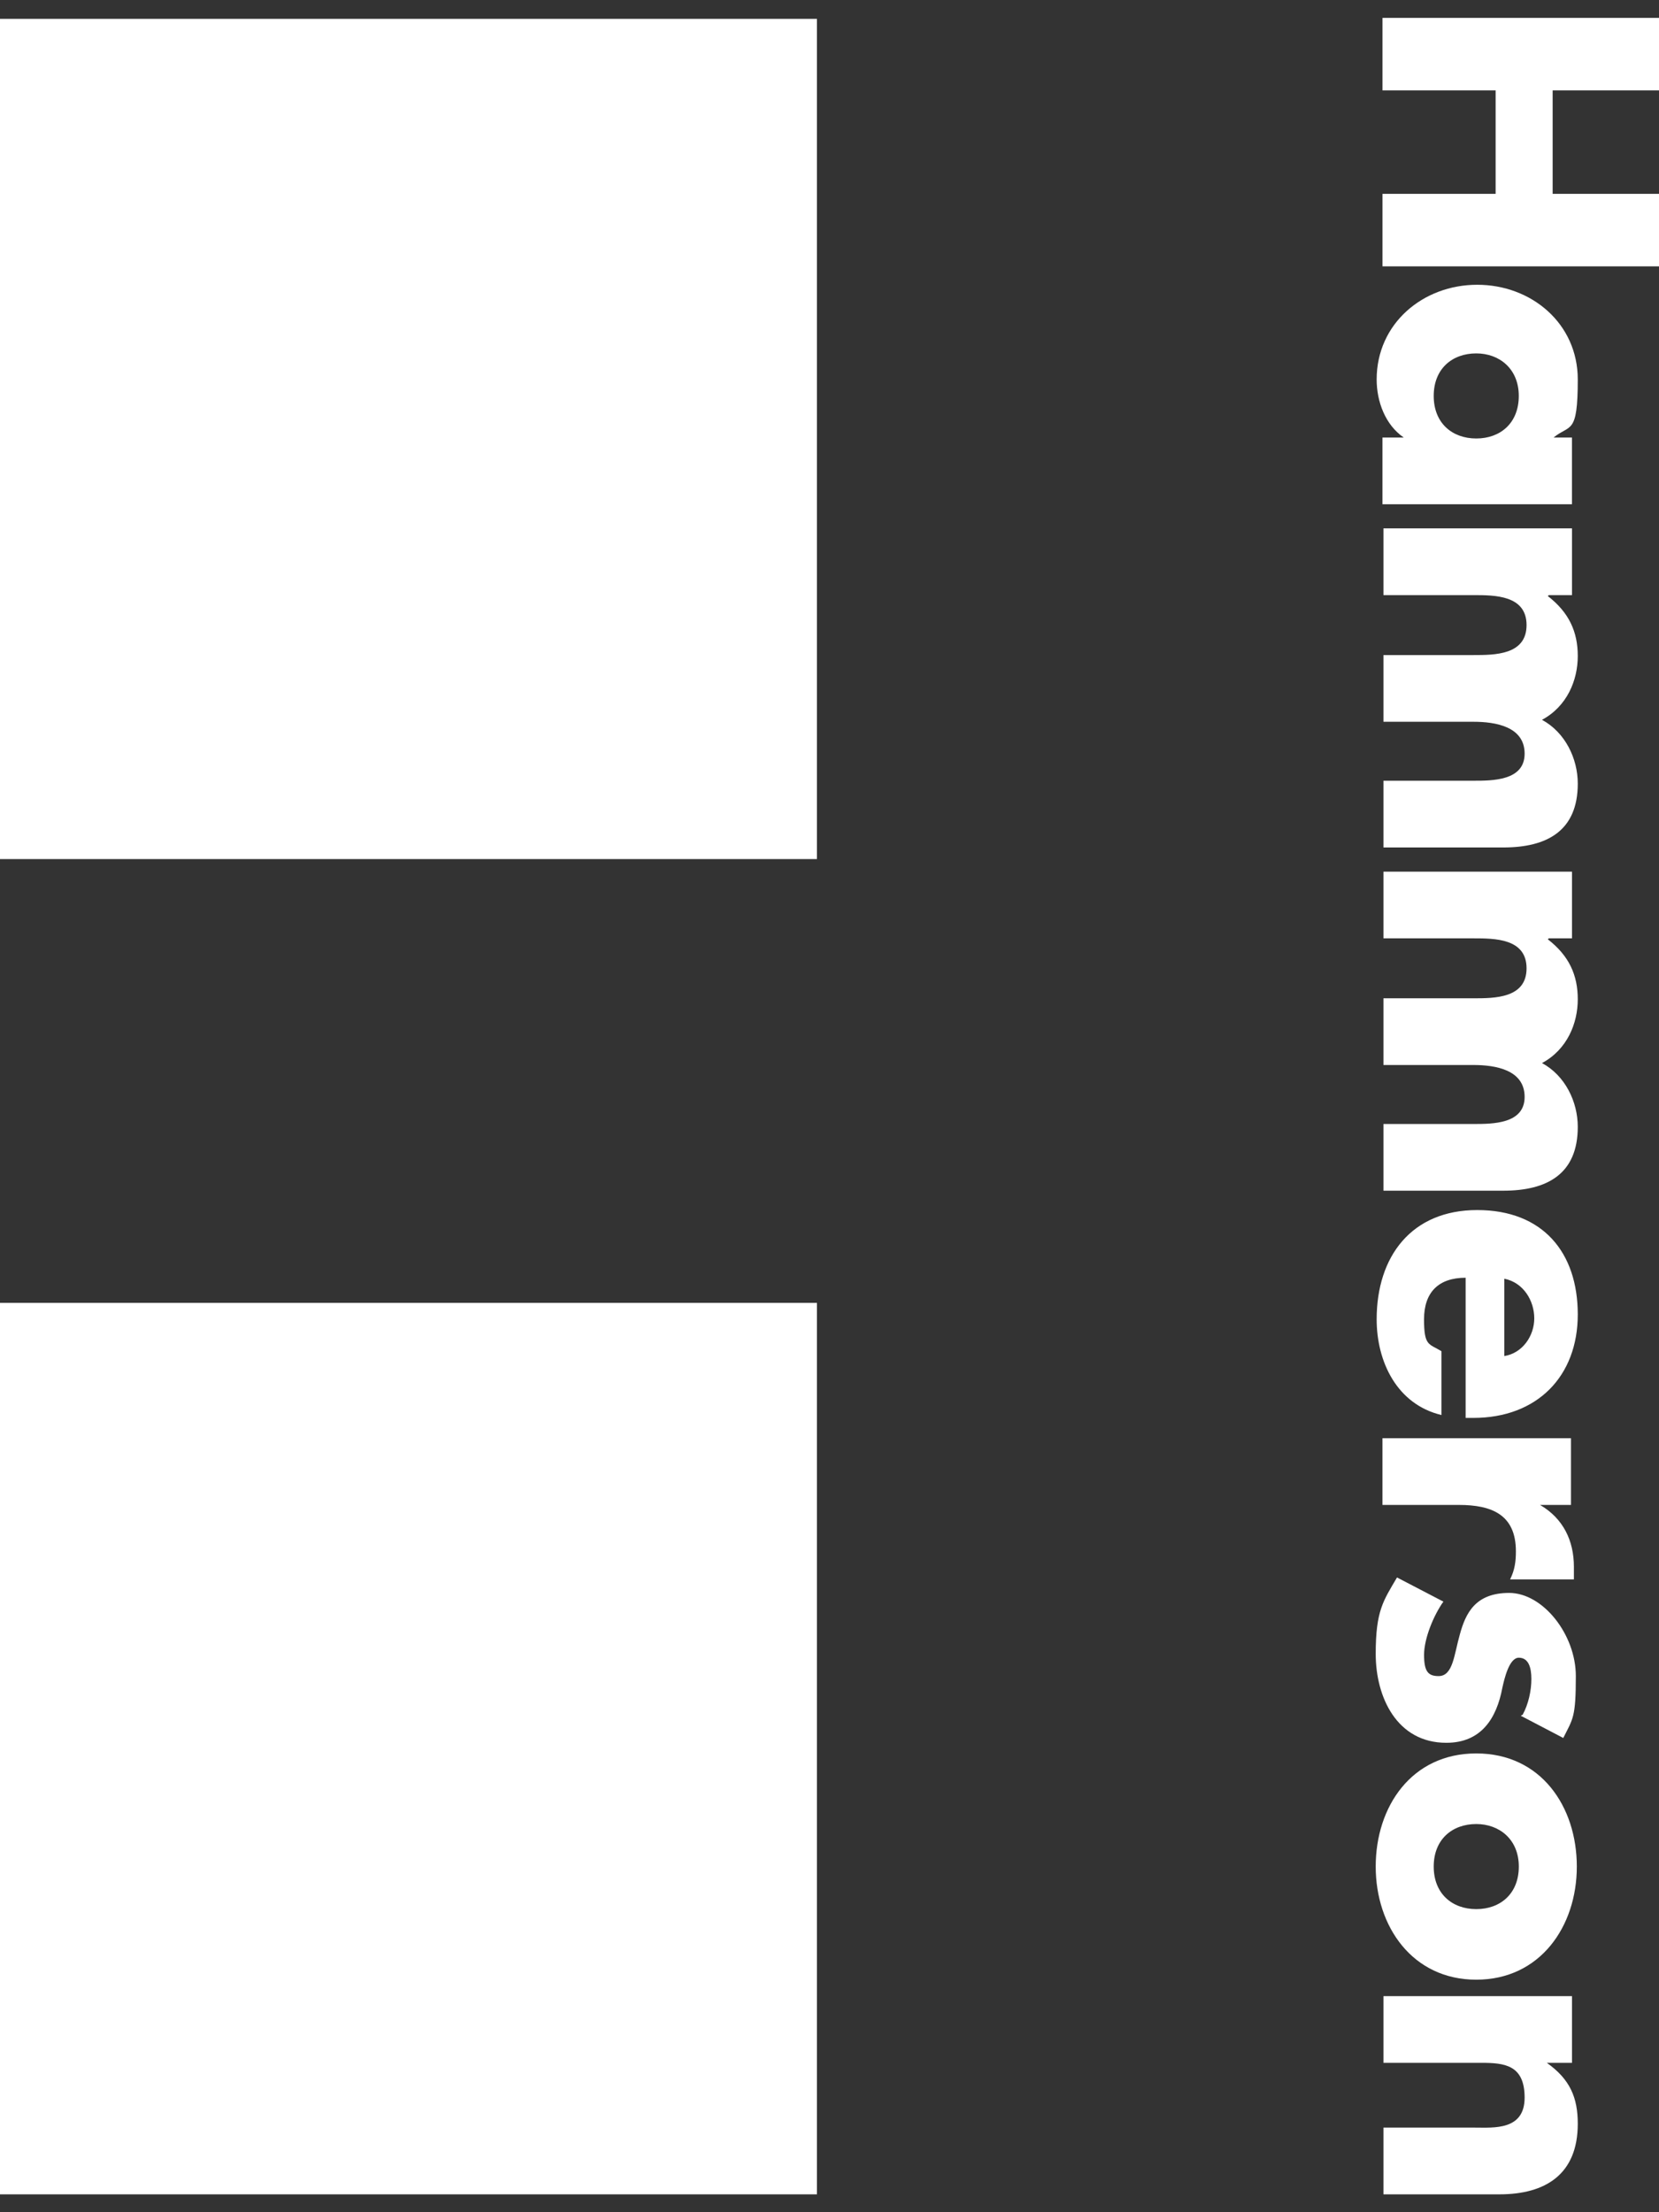
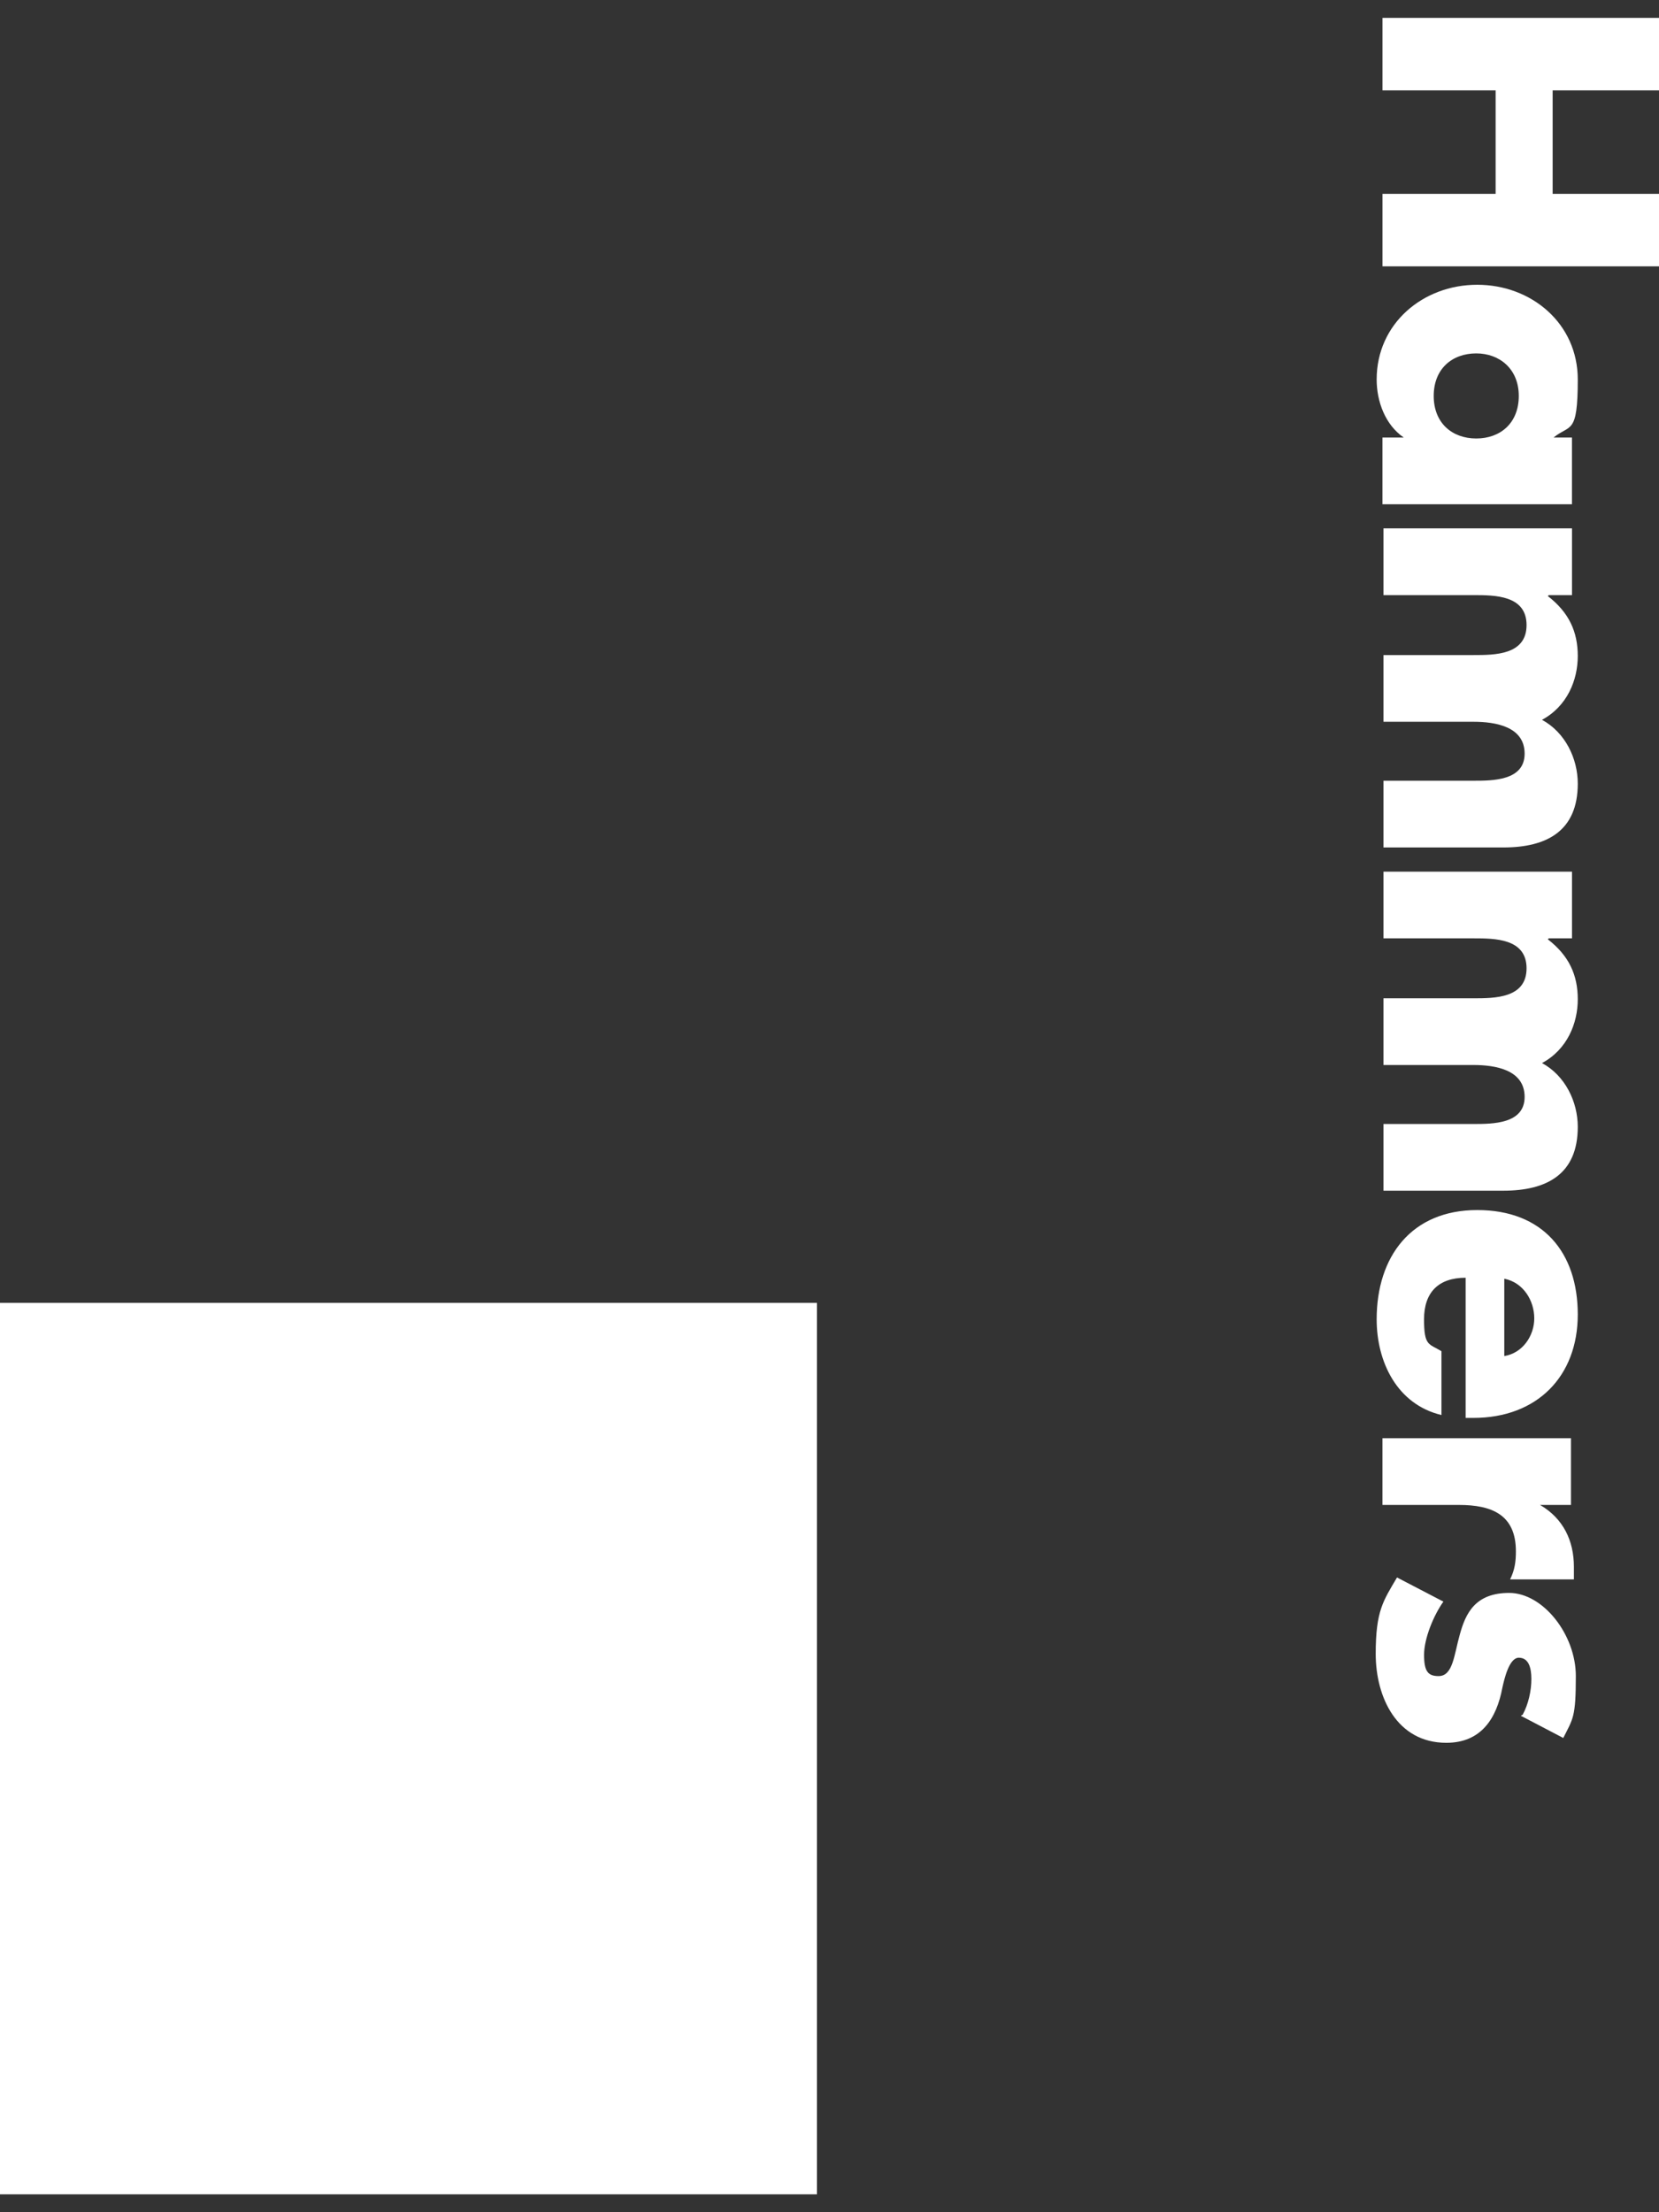
<svg xmlns="http://www.w3.org/2000/svg" width="54" height="72" viewBox="0 0 54 72" fill="none">
  <rect x="0" y="0" width="54" height="72" fill="#333333" stroke="none" />
  <path d="M45 0.582V2.942H48.682V6.309H45V8.669H54V6.309H50.538V2.942H54V0.582H45Z" fill="white" />
  <path d="M44.999 16.411V14.24H45.692C45.094 13.831 44.81 13.075 44.81 12.351C44.81 10.526 46.321 9.268 48.083 9.268C49.846 9.268 51.356 10.526 51.356 12.351C51.356 14.177 51.104 13.799 50.569 14.24H51.167V16.411H45.031H44.999ZM48.052 11.502C47.265 11.502 46.667 12.005 46.667 12.886C46.667 13.768 47.265 14.271 48.052 14.271C48.839 14.271 49.436 13.768 49.436 12.886C49.436 12.005 48.807 11.502 48.052 11.502Z" fill="white" />
  <path d="M50.381 19.4C51.073 19.935 51.356 20.564 51.356 21.351C51.356 22.138 51.01 22.987 50.192 23.428C50.947 23.837 51.356 24.687 51.356 25.505C51.356 27.047 50.349 27.582 48.933 27.582H45.031V25.41H47.958C48.587 25.41 49.626 25.41 49.626 24.529C49.626 23.648 48.682 23.491 47.958 23.491H45.031V21.32H47.958C48.65 21.32 49.689 21.32 49.689 20.344C49.689 19.369 48.65 19.369 47.958 19.369H45.031V17.197H51.168V19.369H50.412L50.381 19.4Z" fill="white" />
  <path d="M50.381 30.571C51.073 31.106 51.356 31.736 51.356 32.523C51.356 33.309 51.01 34.159 50.192 34.599C50.947 35.008 51.356 35.858 51.356 36.676C51.356 38.218 50.349 38.753 48.933 38.753H45.031V36.582H47.958C48.587 36.582 49.626 36.582 49.626 35.701C49.626 34.82 48.682 34.662 47.958 34.662H45.031V32.491H47.958C48.65 32.491 49.689 32.491 49.689 31.515C49.689 30.54 48.65 30.54 47.958 30.54H45.031V28.369H51.168V30.54H50.412L50.381 30.571Z" fill="white" />
  <path d="M47.706 46.148V41.586C46.825 41.586 46.352 42.058 46.352 42.939C46.352 43.82 46.51 43.725 46.919 43.977V46.054C45.471 45.708 44.81 44.323 44.81 42.939C44.81 40.893 45.943 39.383 48.083 39.383C50.223 39.383 51.356 40.767 51.356 42.781C51.356 44.795 50.034 46.148 47.957 46.148H47.737H47.706ZM48.964 44.135C49.562 44.04 49.94 43.474 49.94 42.907C49.94 42.341 49.594 41.743 48.964 41.617V44.135Z" fill="white" />
  <path d="M50.128 48.98C50.884 49.421 51.23 50.145 51.23 50.994V51.404H49.153C49.31 51.089 49.342 50.806 49.342 50.491C49.342 49.295 48.555 48.98 47.485 48.98H44.999V46.809H51.135V48.98H50.128Z" fill="white" />
  <path d="M49.562 55.809C49.751 55.463 49.846 55.023 49.846 54.645C49.846 54.267 49.751 53.953 49.437 53.953C49.122 53.953 48.965 54.645 48.902 54.928C48.713 55.935 48.209 56.722 47.077 56.722C45.472 56.722 44.779 55.243 44.779 53.827C44.779 52.411 45.031 52.096 45.472 51.341L46.982 52.127C46.667 52.568 46.353 53.323 46.353 53.858C46.353 54.393 46.479 54.551 46.825 54.551C47.297 54.551 47.328 53.858 47.517 53.197C47.706 52.505 48.021 51.844 49.122 51.844C50.223 51.844 51.293 53.197 51.293 54.551C51.293 55.904 51.199 55.935 50.884 56.565L49.5 55.841L49.562 55.809Z" fill="white" />
-   <path d="M48.052 64.432C45.975 64.432 44.779 62.701 44.779 60.75C44.779 58.799 45.944 57.068 48.052 57.068C50.16 57.068 51.325 58.799 51.325 60.75C51.325 62.701 50.129 64.432 48.052 64.432ZM48.052 59.366C47.265 59.366 46.667 59.869 46.667 60.75C46.667 61.631 47.265 62.135 48.052 62.135C48.839 62.135 49.437 61.631 49.437 60.75C49.437 59.869 48.807 59.366 48.052 59.366Z" fill="white" />
-   <path d="M50.349 67.138C51.105 67.673 51.356 68.271 51.356 69.121C51.356 70.757 50.318 71.418 48.807 71.418H45.031V69.246H48.021C48.619 69.246 49.626 69.341 49.626 68.271C49.626 67.201 48.965 67.138 48.21 67.138H45.031V64.967H51.168V67.138H50.381H50.349Z" fill="white" />
  <path d="M26.591 42.404H0V71.418H26.591V42.404Z" fill="white" />
-   <path d="M26.591 0.614H0V27.96H26.591V0.614Z" fill="white" />
</svg>